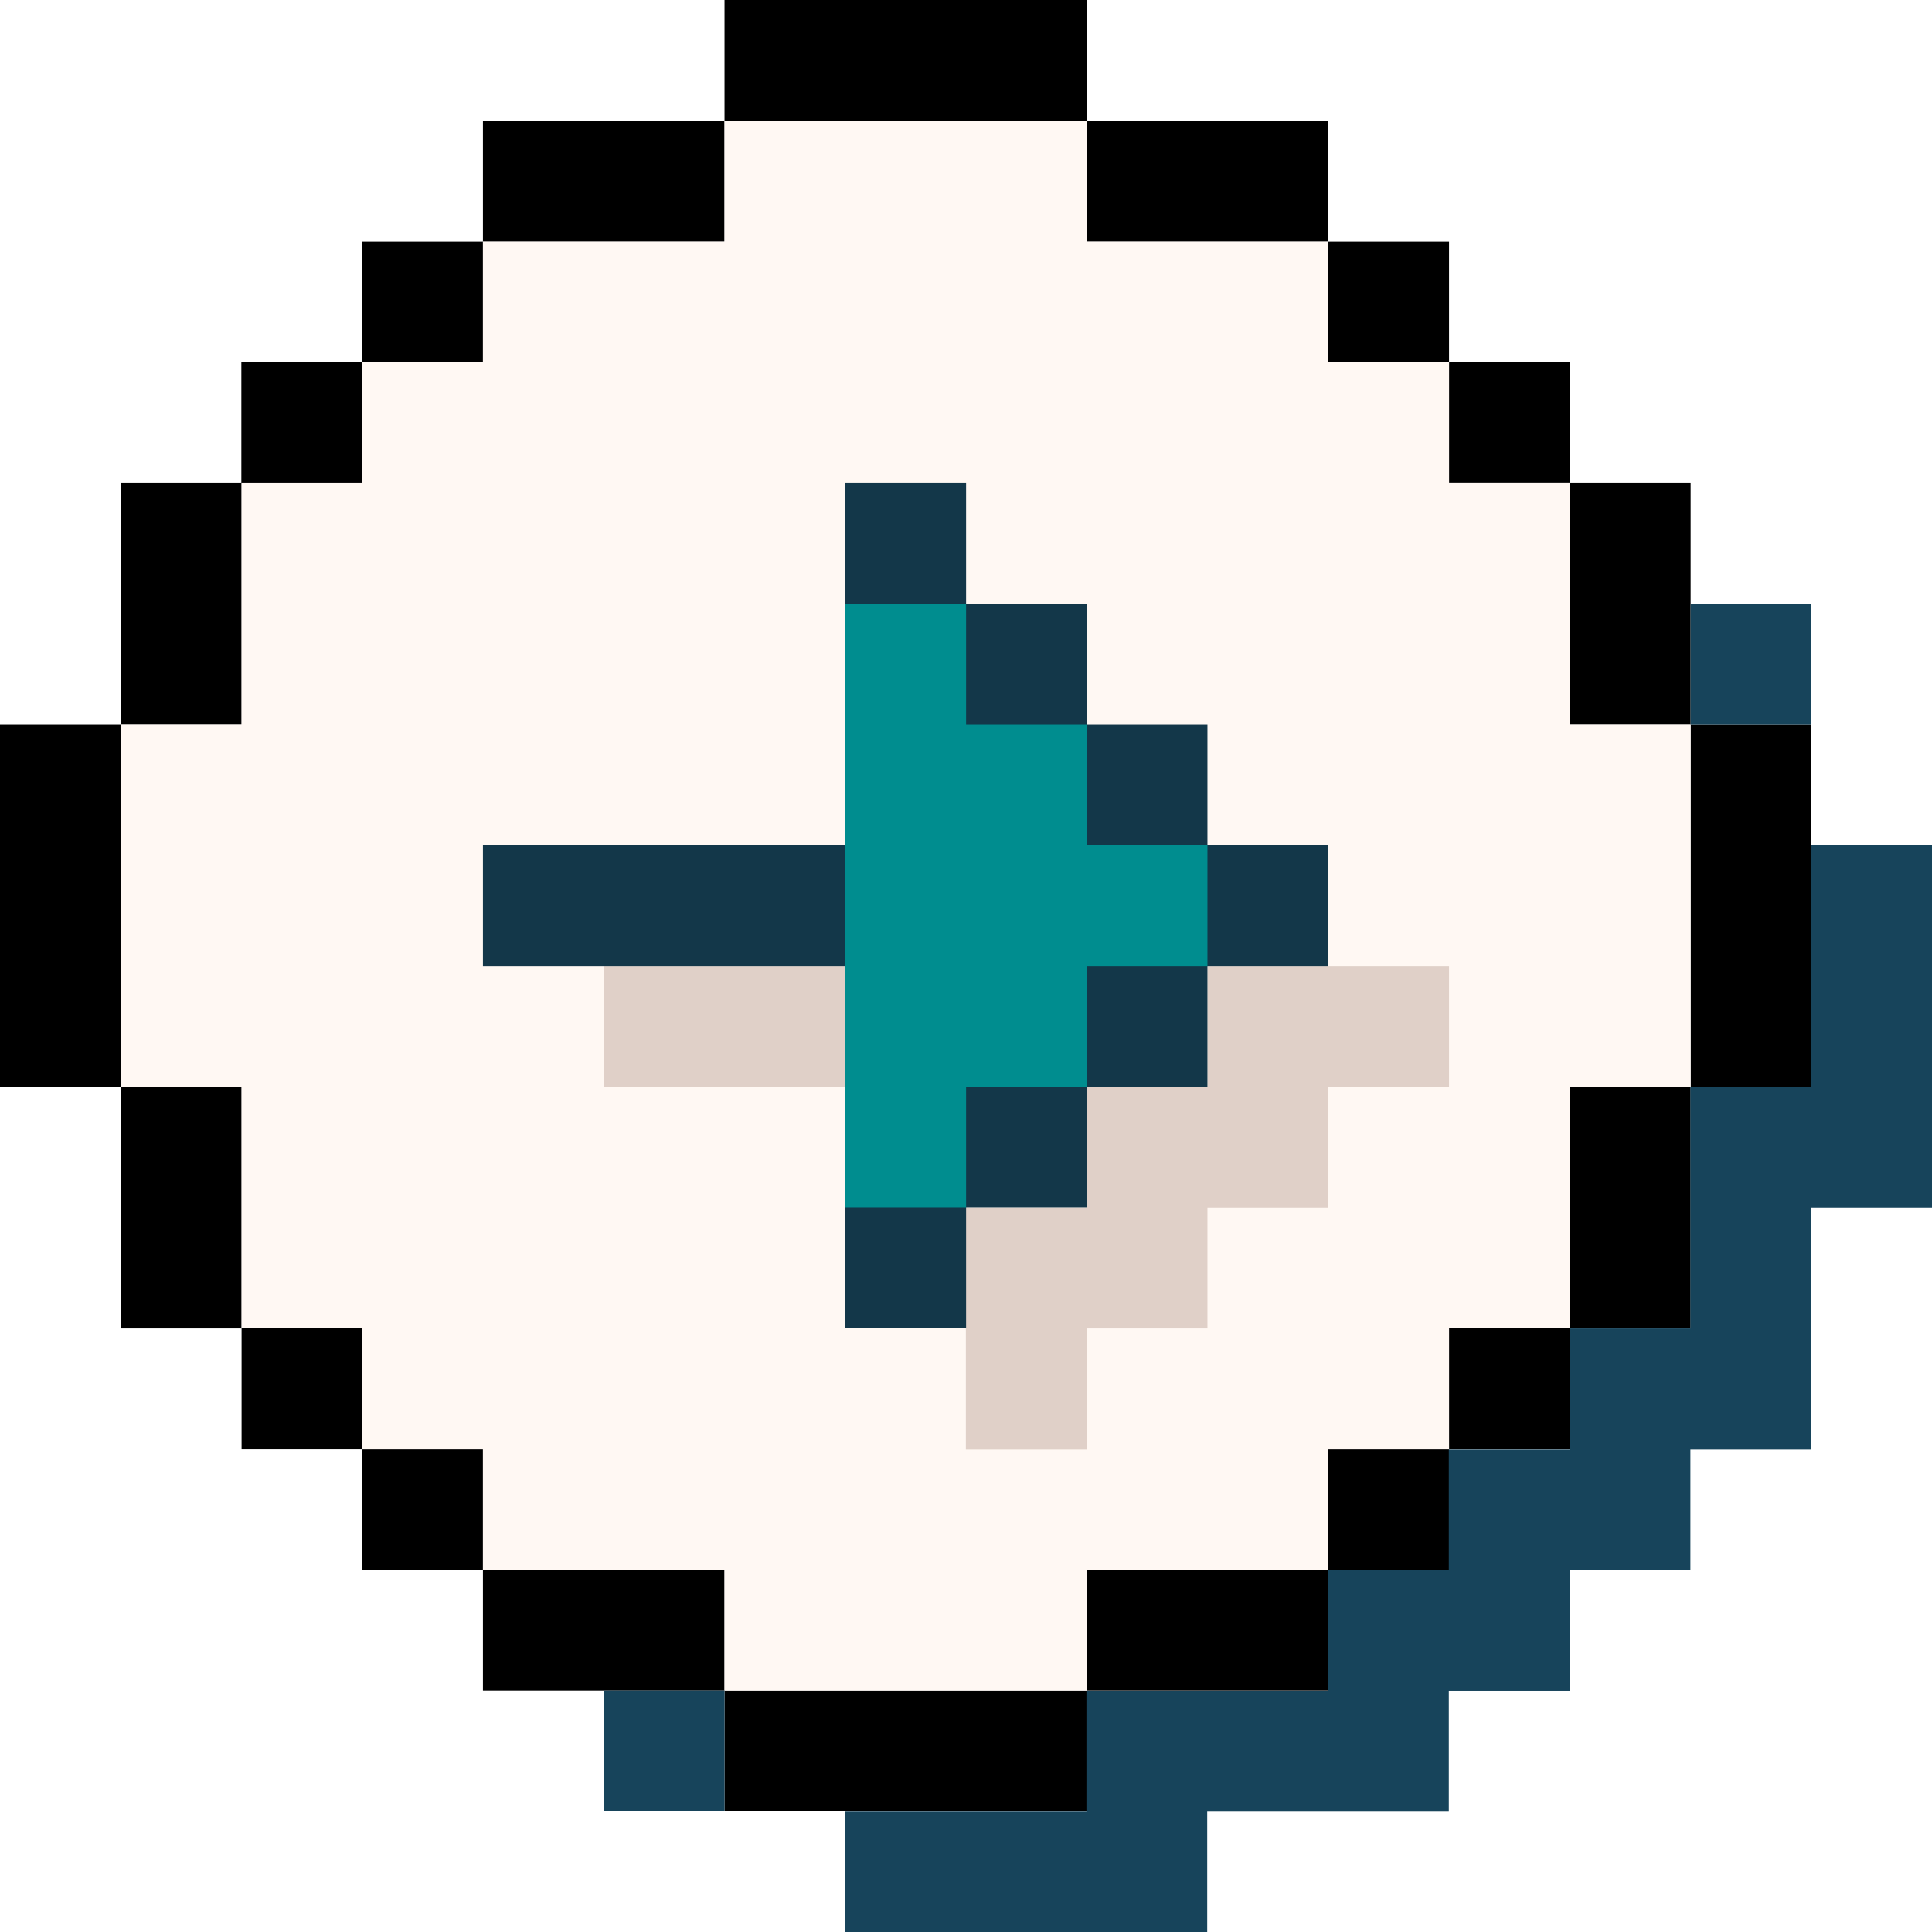
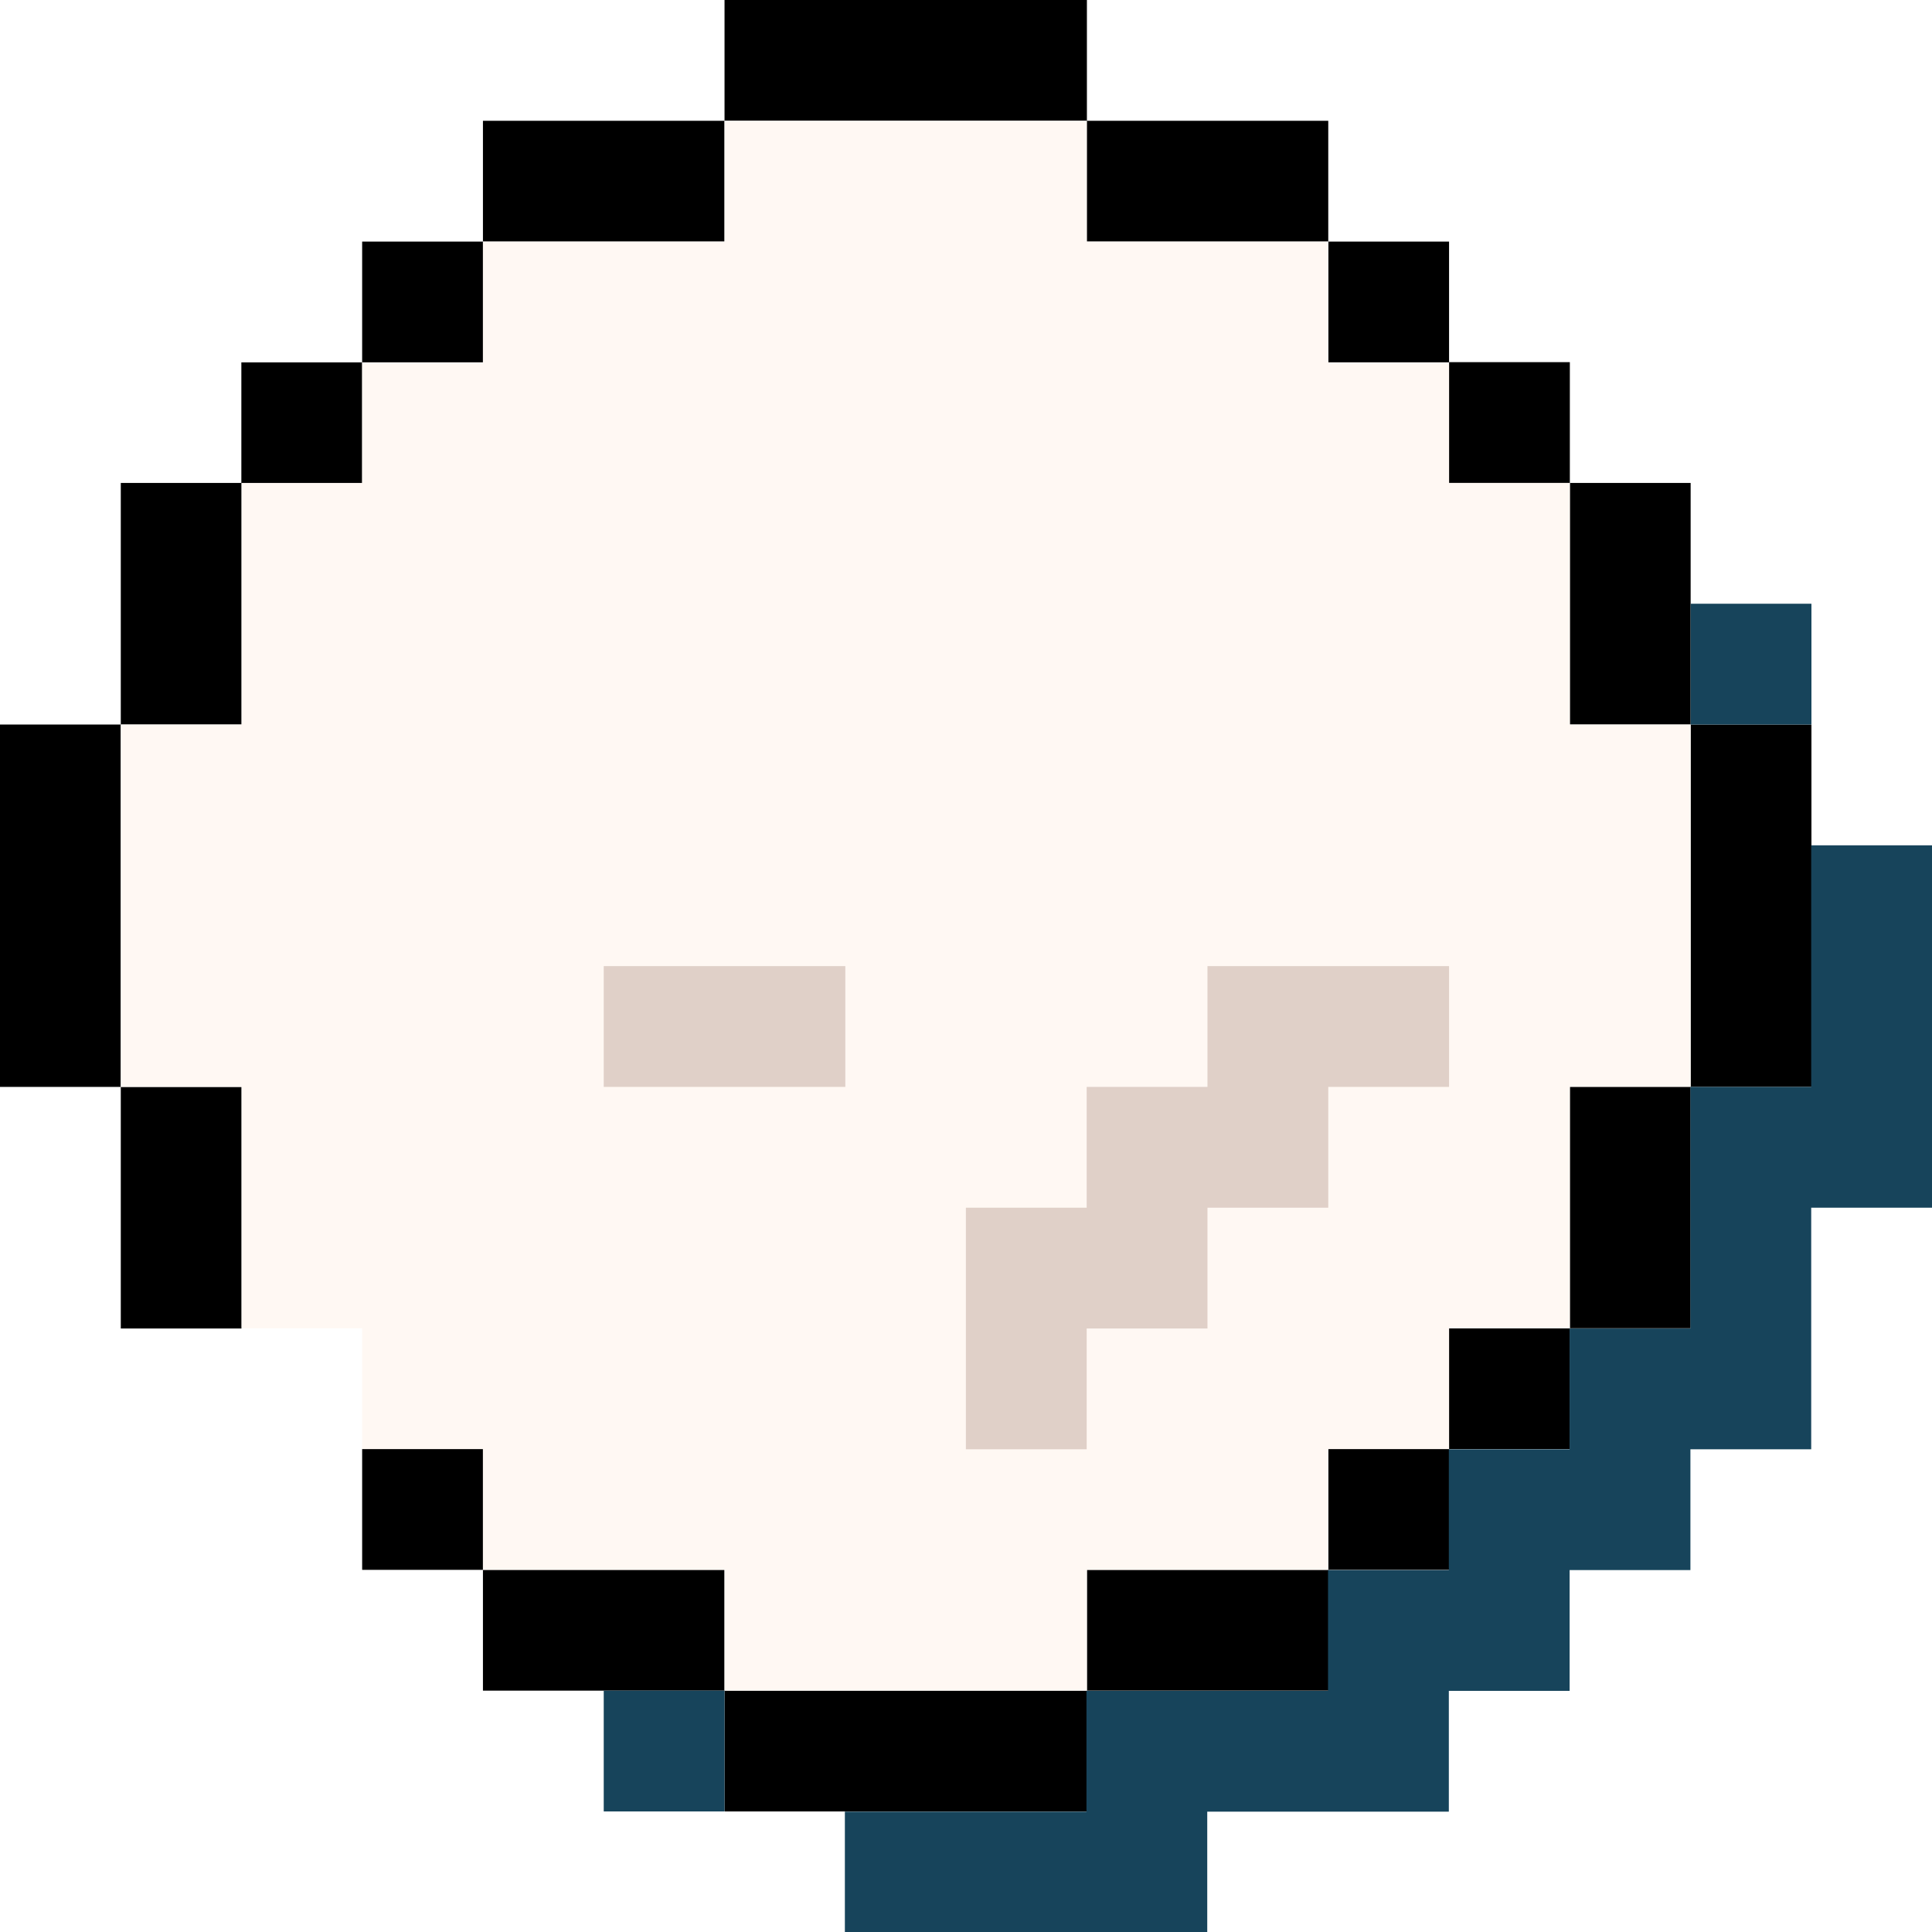
<svg xmlns="http://www.w3.org/2000/svg" id="_圖層_2" data-name="圖層 2" viewBox="0 0 85.25 85.25">
  <defs>
    <style>
      .cls-1 {
        fill: #008d8f;
      }

      .cls-1, .cls-2, .cls-3, .cls-4, .cls-5, .cls-6 {
        stroke-width: 0px;
      }

      .cls-2 {
        fill: #000;
      }

      .cls-3 {
        fill: #e0d0c8;
      }

      .cls-4 {
        fill: #133749;
      }

      .cls-5 {
        fill: #fff8f3;
      }

      .cls-6 {
        fill: #17445b;
      }
    </style>
  </defs>
  <g id="Content">
    <g id="Next">
      <g id="Frame">
-         <path id="Frame-2" data-name="Frame" class="cls-2" d="M5.33,47.96H0v-15.99h5.33v15.99ZM15.98,15.99h-5.33v5.33h5.33v-5.33ZM21.31,10.66h-5.33v5.33h5.33v-5.33ZM31.97,10.66v-5.33h-10.66v5.33h10.66ZM47.96,5.33V0h-15.99v5.33h15.99ZM10.66,21.31h-5.33v10.66h5.33v-10.66ZM74.6,31.97v15.99h5.33v-15.99h-5.33ZM63.94,21.31h5.33v-5.33h-5.33v5.33ZM63.94,15.99v-5.33h-5.33v5.33h5.33ZM58.61,10.66v-5.33h-10.66v5.33h10.66ZM69.27,31.97h5.33v-10.66h-5.33v10.66ZM15.98,63.94v5.33h5.33v-5.33h-5.33ZM10.66,58.61v5.33h5.33v-5.33h-5.33ZM21.31,69.27v5.33h10.66v-5.33h-10.66ZM31.97,74.6v5.33h15.99v-5.33h-15.99ZM10.66,47.96h-5.33v10.66h5.33v-10.66ZM58.61,63.94v5.33h5.33v-5.33h-5.33ZM63.94,63.94h5.33v-5.33h-5.33v5.33ZM47.96,69.27v5.33h10.66v-5.33h-10.66ZM69.27,58.61h5.33v-10.66h-5.33v10.66Z" />
+         <path id="Frame-2" data-name="Frame" class="cls-2" d="M5.33,47.96H0v-15.99h5.33v15.99ZM15.98,15.99h-5.33v5.33h5.33v-5.33ZM21.31,10.66h-5.33v5.33h5.33v-5.33ZM31.97,10.66v-5.33h-10.66v5.33h10.66ZM47.96,5.33V0h-15.99v5.33h15.99ZM10.66,21.31h-5.33v10.66h5.33v-10.66ZM74.6,31.97v15.99h5.33v-15.99h-5.33ZM63.94,21.31h5.33v-5.33h-5.33v5.33ZM63.94,15.99v-5.33h-5.33v5.33h5.33ZM58.61,10.66v-5.33h-10.66v5.33h10.66ZM69.27,31.97h5.33v-10.66h-5.33v10.66ZM15.98,63.94v5.33h5.33v-5.33h-5.33Zv5.33h5.33v-5.33h-5.33ZM21.31,69.27v5.33h10.66v-5.33h-10.66ZM31.97,74.6v5.33h15.99v-5.33h-15.99ZM10.66,47.96h-5.33v10.66h5.33v-10.66ZM58.61,63.94v5.33h5.33v-5.33h-5.33ZM63.94,63.94h5.33v-5.33h-5.33v5.33ZM47.96,69.27v5.33h10.66v-5.33h-10.66ZM69.27,58.61h5.33v-10.66h-5.33v10.66Z" />
        <path id="Shadow" class="cls-6" d="M85.25,37.3v15.99h-5.33v10.66h-5.33v5.33h-5.33v5.33h-5.33v5.33h-10.66v5.33h-15.99v-5.33h10.66v-5.33h10.66v-5.33h5.33v-5.33h5.33v-5.33h5.33v-10.66h5.33v-10.66h5.33ZM26.64,79.93h5.33v-5.33h-5.33v5.33ZM79.93,26.64h-5.33v5.33h5.33v-5.33Z" />
        <polygon class="cls-5" points="74.6 31.97 74.6 47.96 69.27 47.96 69.27 58.61 63.94 58.61 63.94 63.94 58.61 63.94 58.61 69.27 47.96 69.27 47.96 74.6 31.97 74.6 31.97 69.27 21.31 69.27 21.31 63.94 15.98 63.94 15.98 58.61 10.66 58.61 10.66 47.96 5.33 47.96 5.33 31.97 10.66 31.97 10.66 21.31 15.98 21.31 15.98 15.99 21.31 15.99 21.31 10.66 31.97 10.66 31.97 5.33 47.96 5.33 47.96 10.66 58.61 10.66 58.61 15.99 63.94 15.99 63.94 21.31 69.27 21.31 69.27 31.97 74.6 31.97" />
      </g>
      <g id="Arrow">
        <path id="Shadow-2" data-name="Shadow" class="cls-3" d="M37.3,47.96h-10.66v-5.33h10.66v5.33ZM53.28,42.63v5.33h-5.33v5.33h-5.33v10.66h5.33v-5.33h5.33v-5.33h5.33v-5.33h5.33v-5.33h-10.66Z" />
-         <polygon class="cls-4" points="53.28 37.3 53.28 31.97 47.96 31.97 47.96 26.64 42.63 26.64 42.63 21.31 37.3 21.31 37.3 37.3 21.31 37.3 21.31 42.63 37.3 42.63 37.3 58.61 42.63 58.61 42.63 53.28 47.96 53.28 47.96 47.96 53.28 47.96 53.28 42.63 58.61 42.63 58.61 37.3 53.28 37.3" />
-         <polygon class="cls-1" points="47.96 37.3 47.96 31.97 42.63 31.97 42.63 26.64 37.3 26.64 37.3 53.28 42.63 53.28 42.63 47.96 47.96 47.96 47.96 42.63 53.28 42.63 53.28 37.3 47.96 37.3" />
      </g>
    </g>
  </g>
</svg>